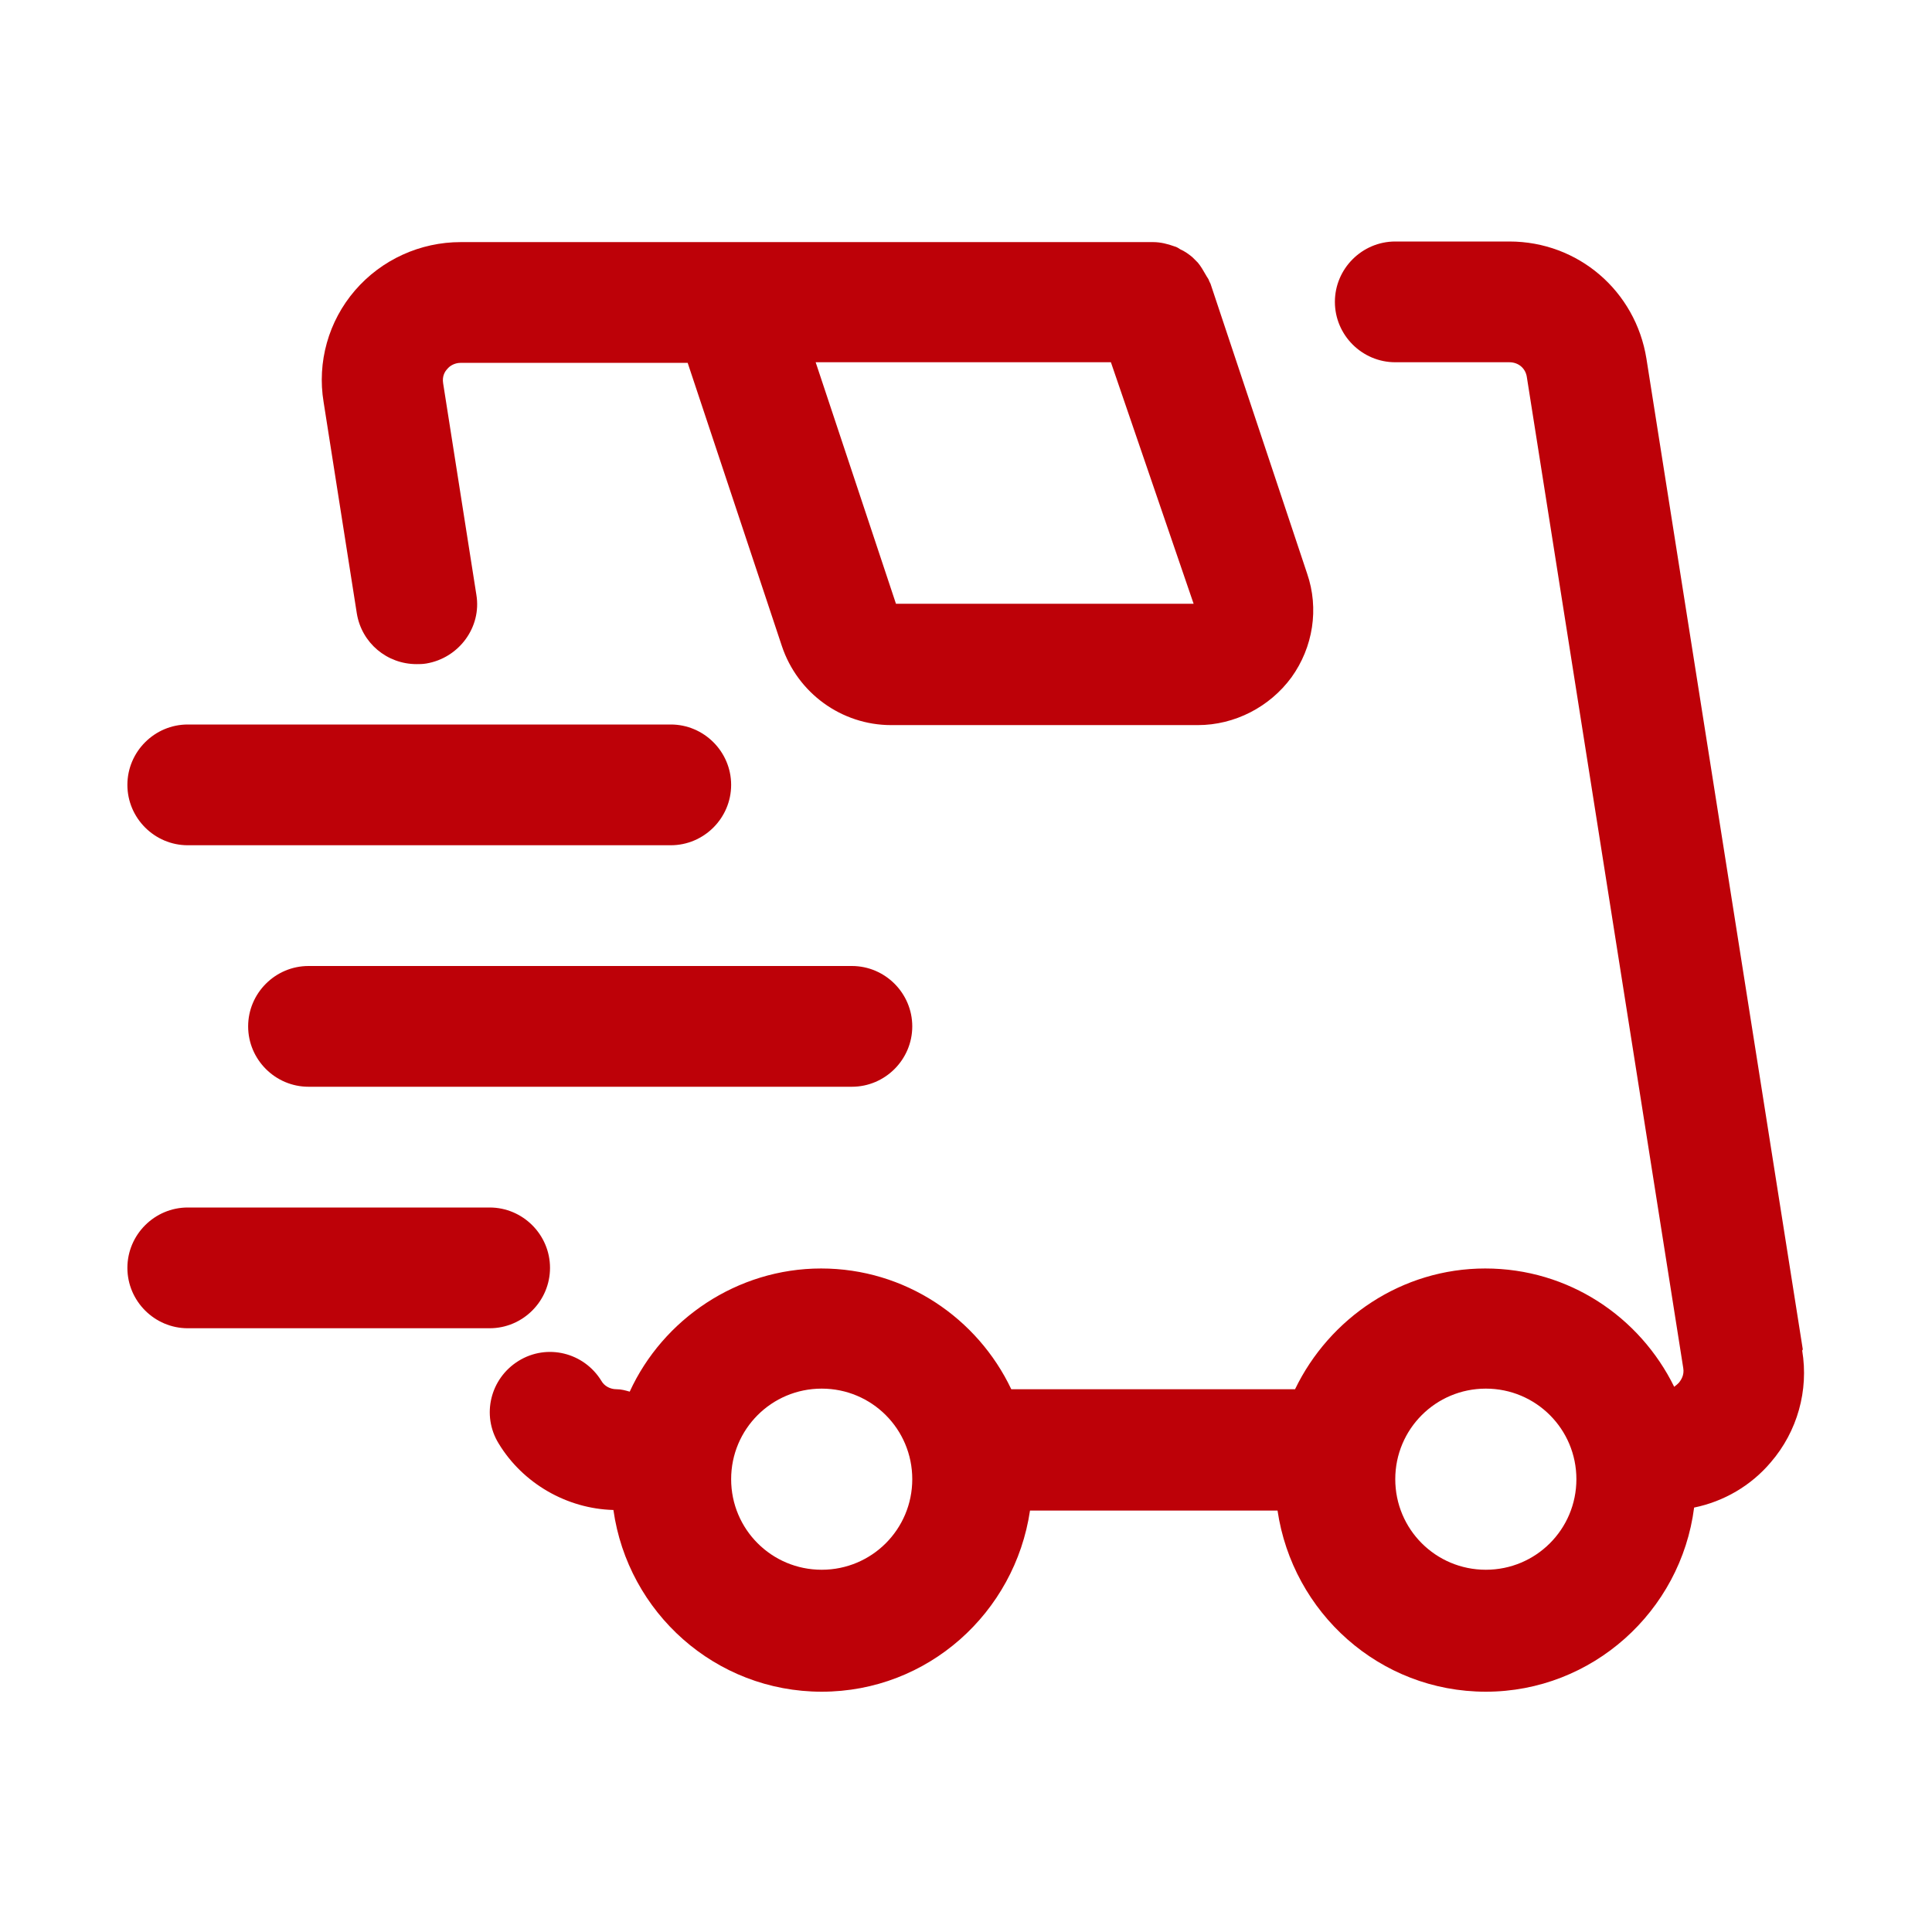
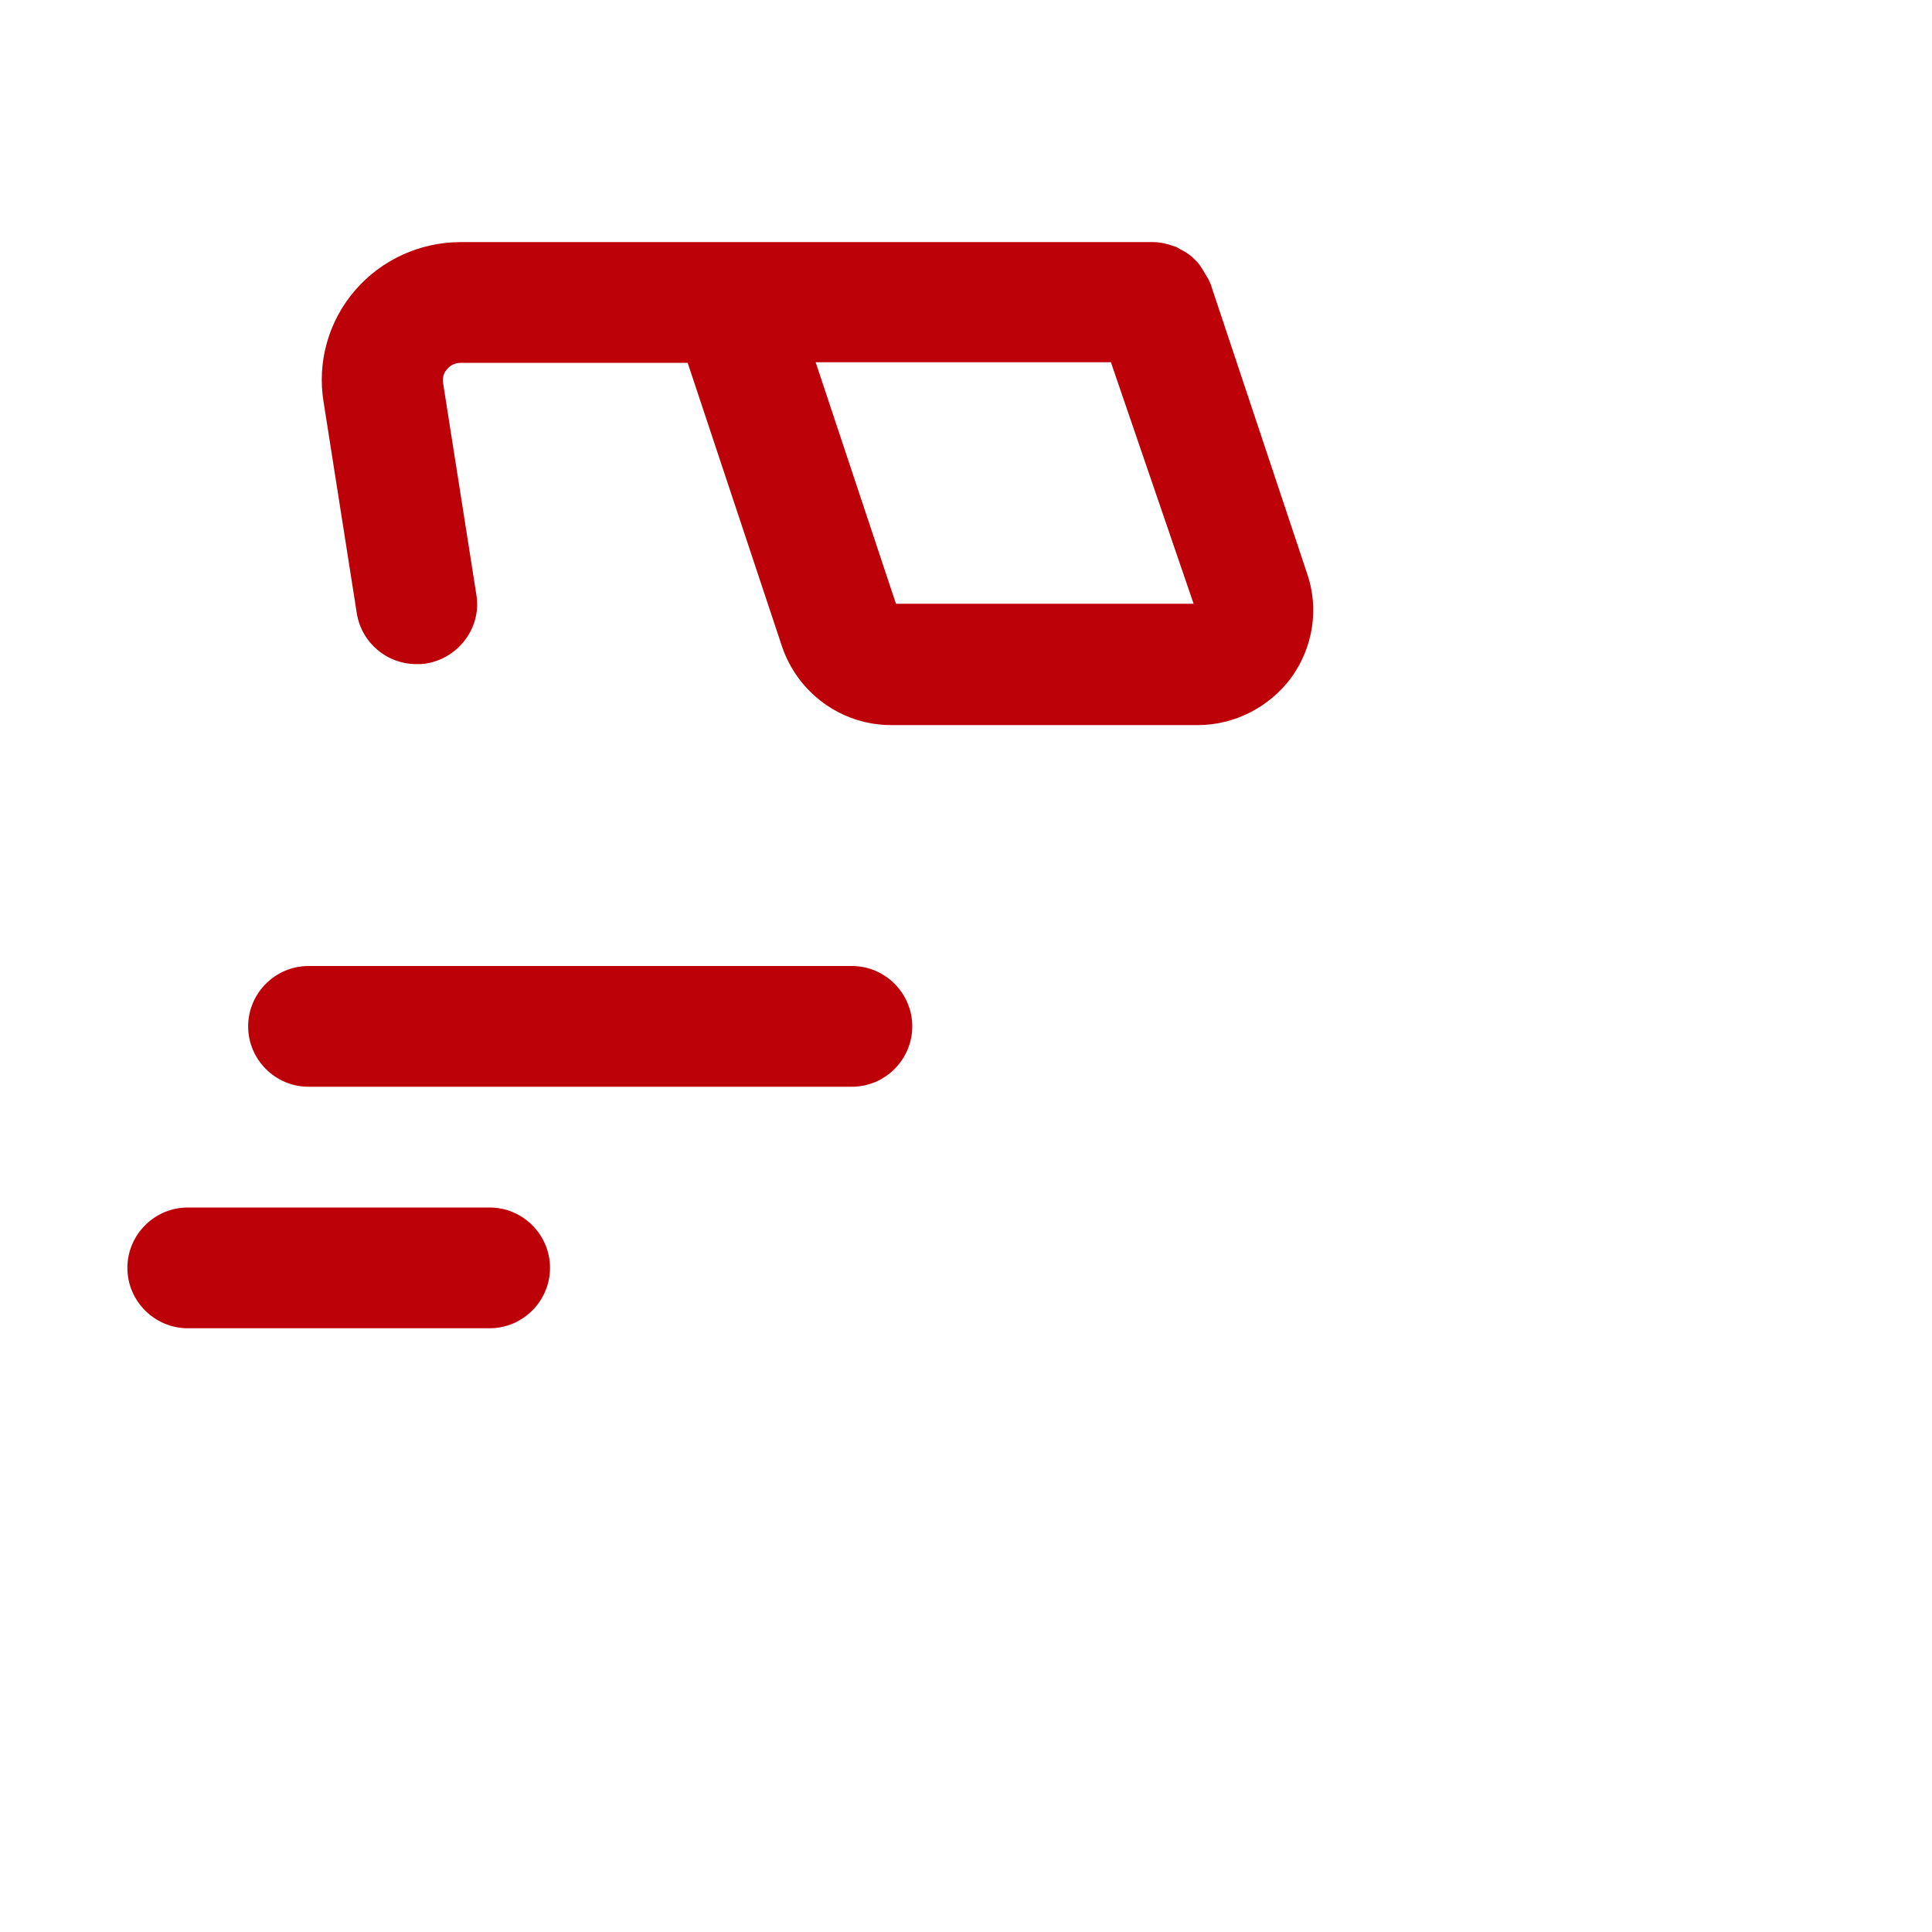
<svg xmlns="http://www.w3.org/2000/svg" width="64" height="64" viewBox="0 0 64 64" fill="none">
-   <path d="M59.72 44.7L54.54 11.88C54.18 9.64 52.28 8 50 8H46.22C45.12 8 44.22 8.9 44.22 10C44.22 11.1 45.12 12 46.22 12H50C50.3 12 50.54 12.2 50.58 12.5L55.76 45.32C55.8 45.56 55.68 45.72 55.62 45.8C55.58 45.84 55.54 45.88 55.46 45.94C54.32 43.62 51.96 42.02 49.2 42.02C46.44 42.02 44.04 43.66 42.9 46.02H33.5C32.38 43.66 29.98 42.02 27.2 42.02C24.42 42.02 21.96 43.7 20.86 46.1C20.72 46.06 20.58 46.02 20.42 46.02C20.22 46.02 20.02 45.92 19.92 45.74C19.34 44.8 18.12 44.5 17.18 45.08C16.24 45.66 15.94 46.88 16.52 47.82C17.32 49.14 18.78 49.98 20.32 50.02C20.8 53.42 23.7 56.04 27.22 56.04C30.74 56.04 33.62 53.42 34.12 50.04H42.32C42.82 53.42 45.7 56.04 49.22 56.04C52.74 56.04 55.68 53.38 56.12 49.94C57.1 49.74 58 49.22 58.66 48.44C59.54 47.42 59.92 46.06 59.7 44.74L59.72 44.7ZM27.22 52C25.56 52 24.22 50.66 24.22 49C24.22 47.34 25.56 46 27.22 46C28.88 46 30.22 47.34 30.22 49C30.22 50.66 28.88 52 27.22 52ZM49.22 52C47.56 52 46.22 50.66 46.22 49C46.22 47.34 47.56 46 49.22 46C50.88 46 52.22 47.34 52.22 49C52.22 50.66 50.88 52 49.22 52Z" fill="#BD0108" />
-   <path d="M11.82 20.32C11.98 21.3 12.82 22 13.8 22C13.9 22 14 22 14.12 21.98C15.2 21.8 15.96 20.78 15.78 19.7L14.68 12.7C14.64 12.46 14.74 12.3 14.82 12.22C14.88 12.14 15.04 12.02 15.26 12.02H22.78L25.9 21.4C26.42 22.96 27.88 24.02 29.52 24.02H39.68C40.9 24.02 42.06 23.42 42.78 22.44C43.5 21.44 43.7 20.16 43.3 19L40.1 9.4C40.1 9.4 40.08 9.36 40.06 9.32C40.04 9.24 39.98 9.18 39.94 9.1C39.86 8.96 39.78 8.82 39.68 8.7C39.62 8.64 39.56 8.58 39.5 8.52C39.38 8.42 39.24 8.32 39.1 8.26C39.04 8.22 38.98 8.18 38.9 8.16C38.68 8.08 38.44 8.02 38.2 8.02H15.26C13.92 8.02 12.64 8.6 11.76 9.62C10.88 10.64 10.5 12 10.72 13.32L11.82 20.32ZM36.8 12L39.54 20H29.68L27.02 12H36.82H36.8Z" fill="#BD0108" />
-   <path d="M6.22 28H22.22C23.32 28 24.22 27.1 24.22 26C24.22 24.9 23.32 24 22.22 24H6.22C5.12 24 4.22 24.9 4.22 26C4.22 27.1 5.12 28 6.22 28Z" fill="#BD0108" />
+   <path d="M11.82 20.32C11.98 21.3 12.82 22 13.8 22C13.9 22 14 22 14.12 21.98C15.2 21.8 15.96 20.78 15.78 19.7L14.68 12.7C14.64 12.46 14.74 12.3 14.82 12.22C14.88 12.14 15.04 12.02 15.26 12.02H22.78L25.9 21.4C26.42 22.96 27.88 24.02 29.52 24.02H39.68C40.9 24.02 42.06 23.42 42.78 22.44C43.5 21.44 43.7 20.16 43.3 19L40.1 9.4C40.1 9.4 40.08 9.36 40.06 9.32C40.04 9.24 39.98 9.18 39.94 9.1C39.86 8.96 39.78 8.82 39.68 8.7C39.62 8.64 39.56 8.58 39.5 8.52C39.38 8.42 39.24 8.32 39.1 8.26C39.04 8.22 38.98 8.18 38.9 8.16C38.68 8.08 38.44 8.02 38.2 8.02H15.26C13.92 8.02 12.64 8.6 11.76 9.62C10.88 10.64 10.5 12 10.72 13.32ZM36.8 12L39.54 20H29.68L27.02 12H36.82H36.8Z" fill="#BD0108" />
  <path d="M18.22 42C18.22 40.9 17.32 40 16.22 40H6.22C5.12 40 4.22 40.9 4.22 42C4.22 43.1 5.12 44 6.22 44H16.22C17.32 44 18.22 43.1 18.22 42Z" fill="#BD0108" />
  <path d="M10.22 32C9.12 32 8.22 32.9 8.22 34C8.22 35.1 9.12 36 10.22 36H28.22C29.32 36 30.22 35.1 30.22 34C30.22 32.9 29.32 32 28.22 32H10.22Z" fill="#BD0108" />
</svg>